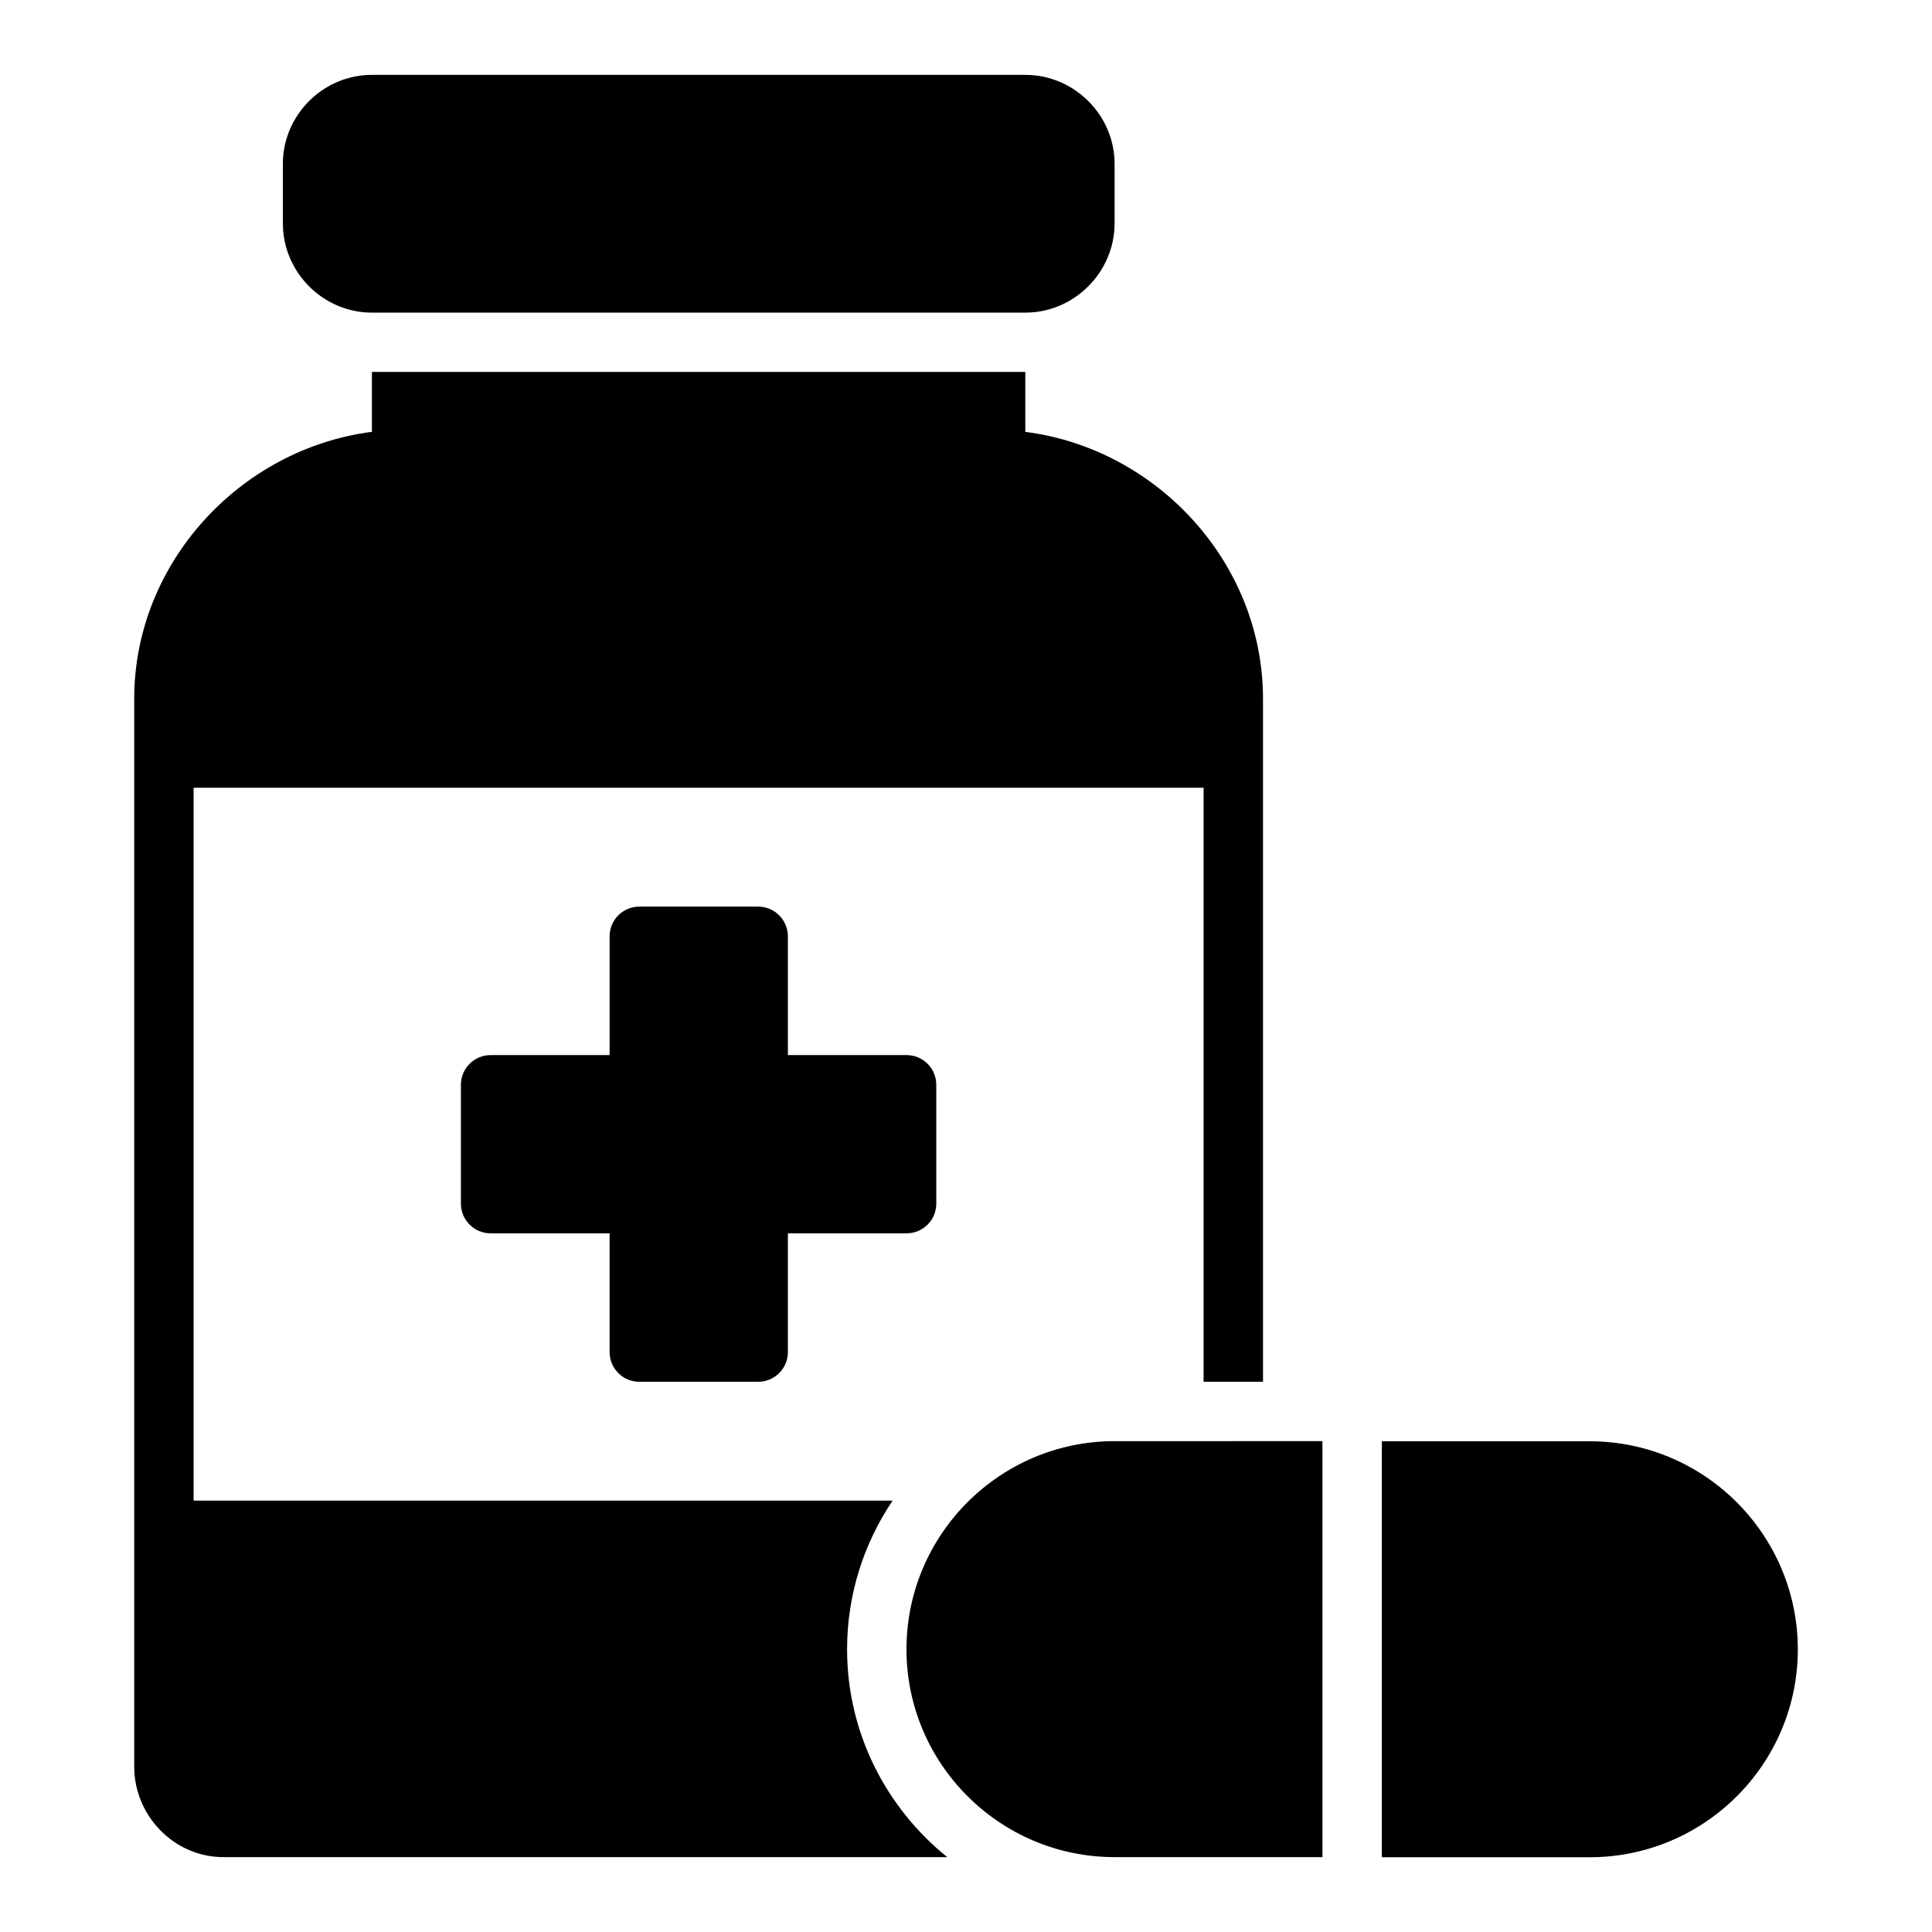
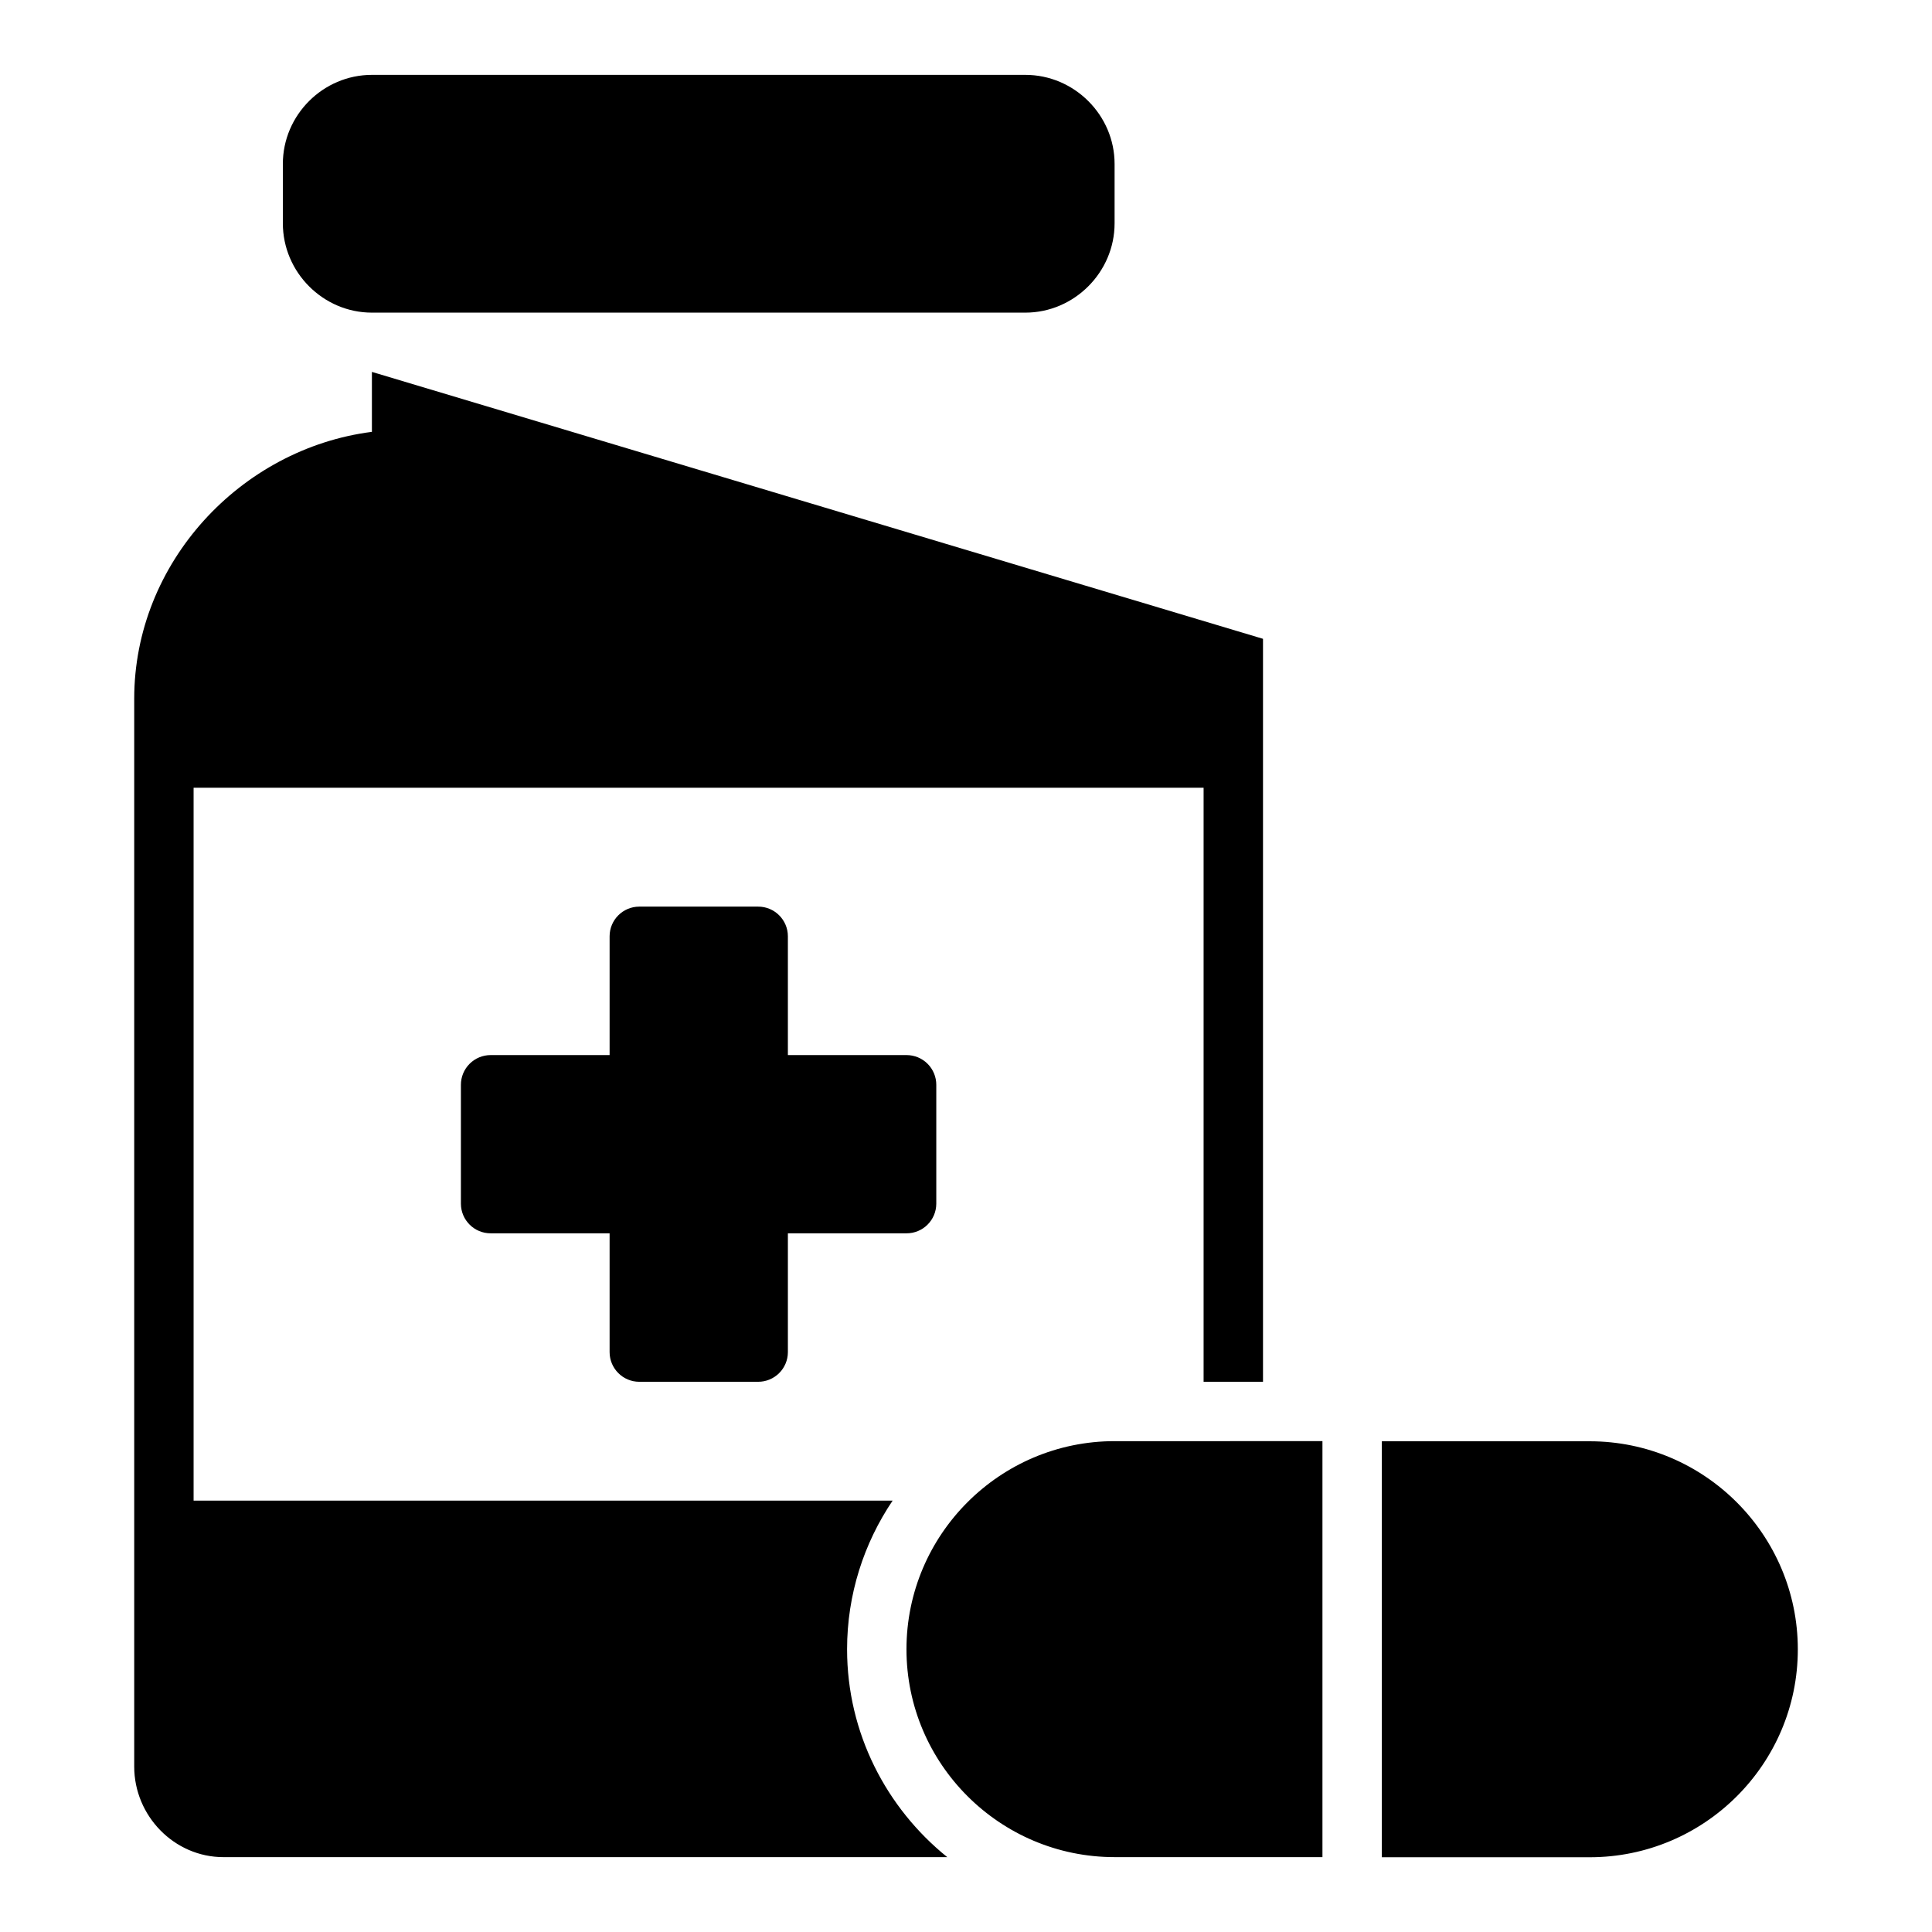
<svg xmlns="http://www.w3.org/2000/svg" fill="#000000" width="800px" height="800px" version="1.1" viewBox="144 144 512 512">
-   <path d="m242.56 163.84c-12.945 0-23.602 10.652-23.602 23.602v15.746c0 12.945 10.652 23.664 23.602 23.664h173.17c12.945 0 23.648-10.715 23.648-23.664v-15.746c0-12.945-10.699-23.602-23.648-23.602zm0 78.719v15.883c-34.82 4.469-62.992 34.695-62.992 70.727v282.99c0 13.059 10.598 24 23.648 24h191.82c-16.145-13.016-26.551-32.891-26.551-55.09 0-14.539 4.461-28.098 12.07-39.391l-185.25 0.004v-188.93h267.66v157.43h15.742v-181.01c0-36.051-28.145-66.281-62.992-70.727v-15.883zm70.832 141.7v0.004c-4.324 0.02-7.824 3.519-7.84 7.84v31.504h-31.504c-2.098-0.008-4.113 0.824-5.598 2.309s-2.312 3.496-2.305 5.598v31.488-0.004c0.016 4.348 3.555 7.859 7.902 7.844h31.504v31.504c0.016 4.32 3.516 7.824 7.84 7.84h31.504c4.348 0.016 7.887-3.492 7.902-7.84v-31.504h31.426c4.348 0.016 7.887-3.496 7.902-7.844v-31.488 0.004c0.008-2.102-0.82-4.113-2.305-5.598-1.484-1.484-3.5-2.316-5.598-2.309h-31.426v-31.504c-0.016-4.344-3.555-7.856-7.902-7.84zm125.98 141.66c-30.391 0-55.148 24.758-55.148 55.148s24.758 55.09 55.148 55.09h55.09v-110.24zm70.832 0.031v110.24h55.09c30.391 0 55.148-24.699 55.148-55.09s-24.758-55.148-55.148-55.148z" />
+   <path d="m242.56 163.84c-12.945 0-23.602 10.652-23.602 23.602v15.746c0 12.945 10.652 23.664 23.602 23.664h173.17c12.945 0 23.648-10.715 23.648-23.664v-15.746c0-12.945-10.699-23.602-23.648-23.602zm0 78.719v15.883c-34.82 4.469-62.992 34.695-62.992 70.727v282.99c0 13.059 10.598 24 23.648 24h191.82c-16.145-13.016-26.551-32.891-26.551-55.09 0-14.539 4.461-28.098 12.07-39.391l-185.25 0.004v-188.93h267.66v157.43h15.742v-181.01v-15.883zm70.832 141.7v0.004c-4.324 0.02-7.824 3.519-7.84 7.84v31.504h-31.504c-2.098-0.008-4.113 0.824-5.598 2.309s-2.312 3.496-2.305 5.598v31.488-0.004c0.016 4.348 3.555 7.859 7.902 7.844h31.504v31.504c0.016 4.32 3.516 7.824 7.84 7.84h31.504c4.348 0.016 7.887-3.492 7.902-7.84v-31.504h31.426c4.348 0.016 7.887-3.496 7.902-7.844v-31.488 0.004c0.008-2.102-0.82-4.113-2.305-5.598-1.484-1.484-3.5-2.316-5.598-2.309h-31.426v-31.504c-0.016-4.344-3.555-7.856-7.902-7.84zm125.98 141.66c-30.391 0-55.148 24.758-55.148 55.148s24.758 55.09 55.148 55.09h55.09v-110.24zm70.832 0.031v110.24h55.09c30.391 0 55.148-24.699 55.148-55.09s-24.758-55.148-55.148-55.148z" />
</svg>